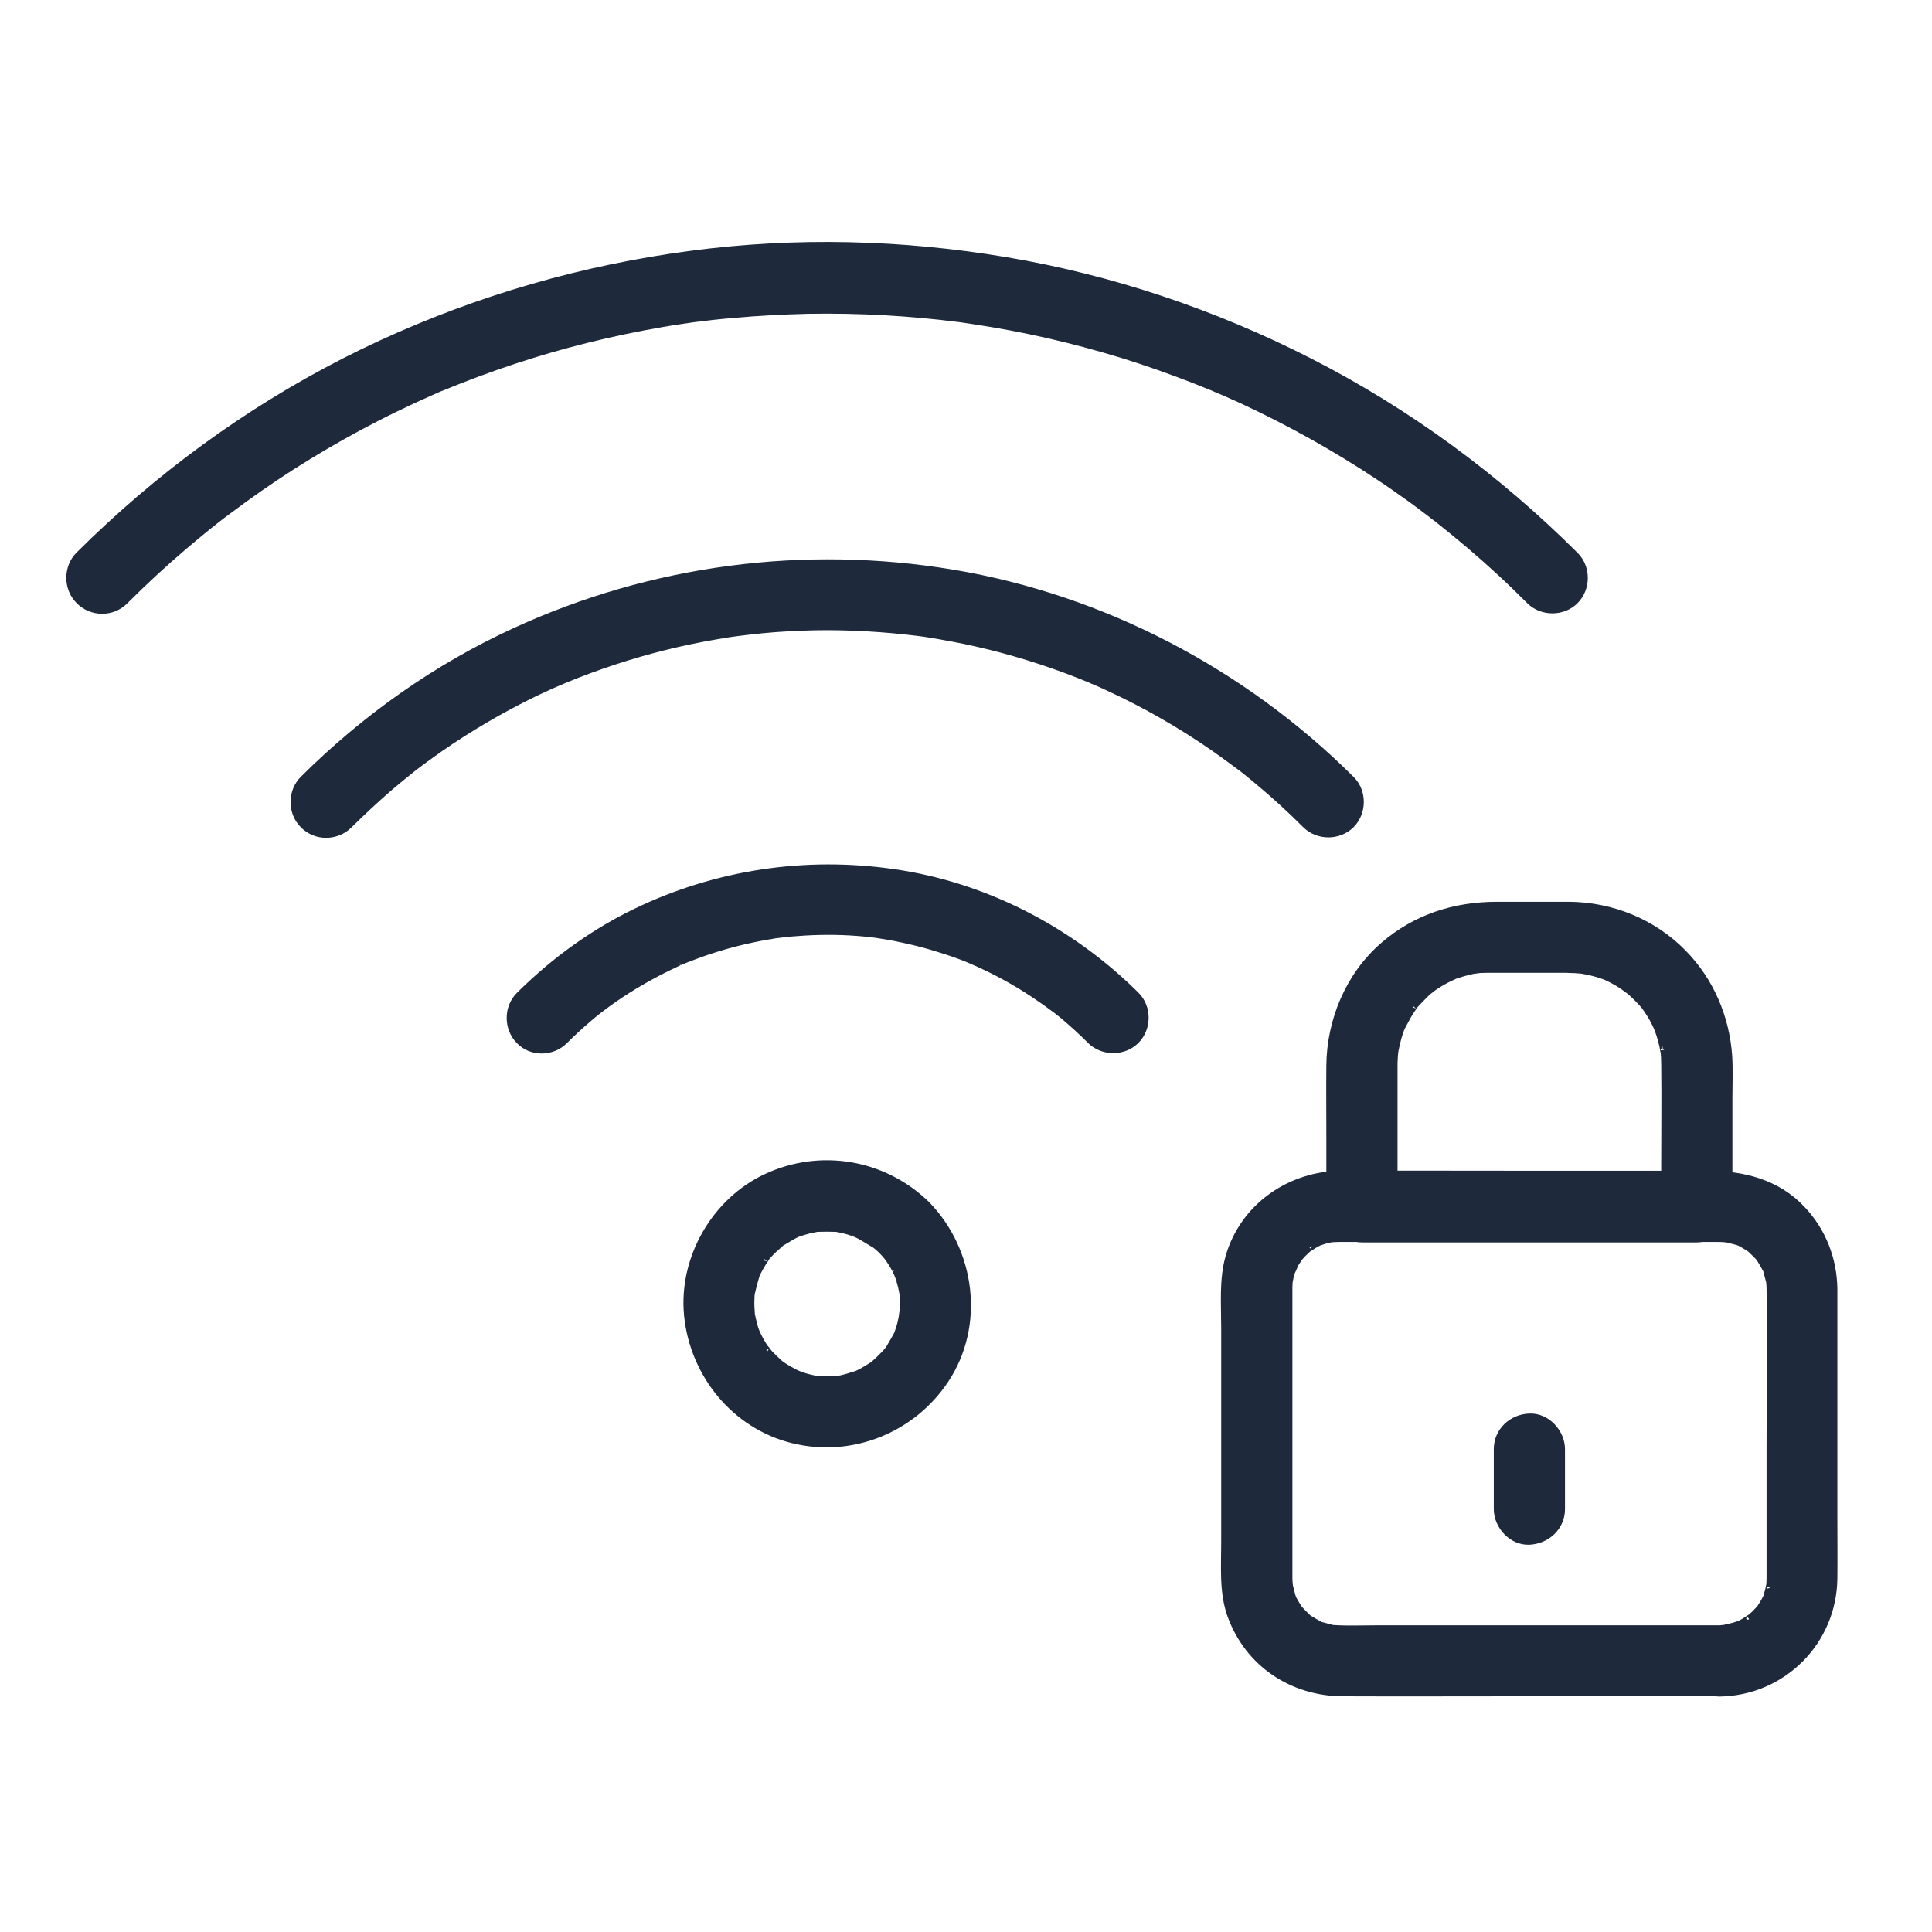
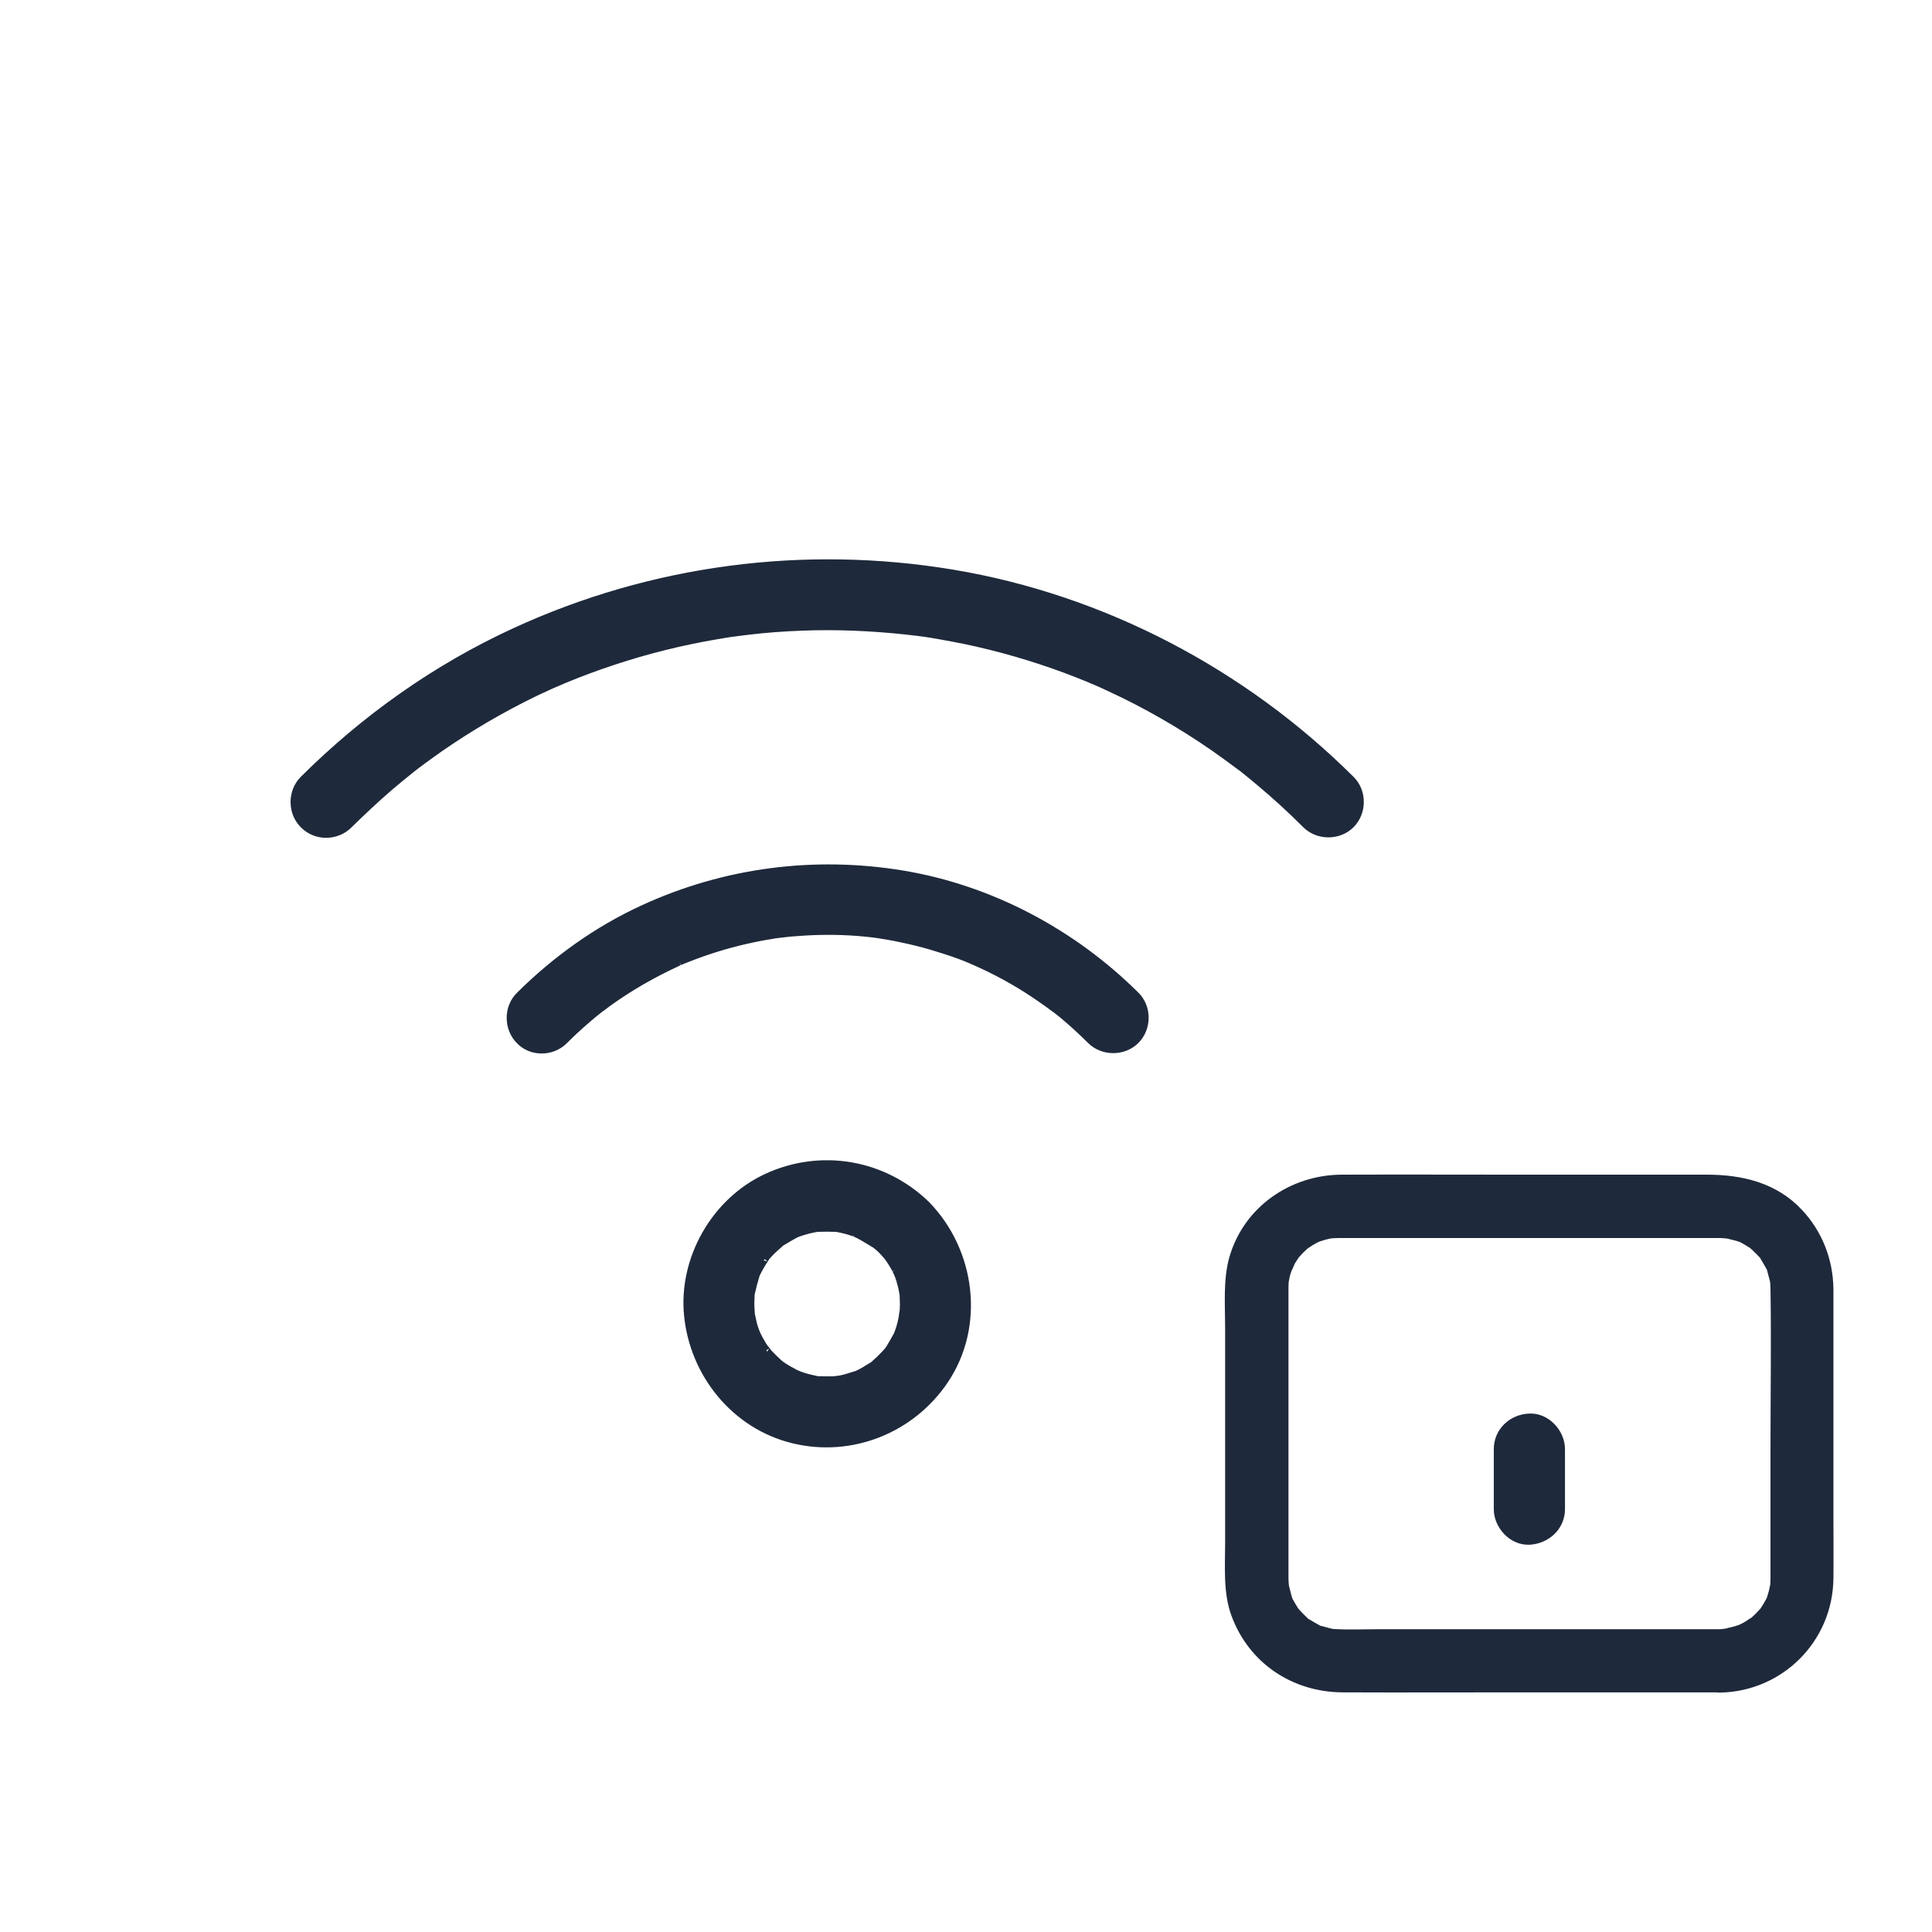
<svg xmlns="http://www.w3.org/2000/svg" width="55" height="55" viewBox="0 0 55 55" fill="none">
  <path d="M48.96 46.381C47.673 46.381 46.393 46.381 45.107 46.381C43.135 46.381 41.164 46.381 39.199 46.381C38.796 46.381 38.393 46.399 37.99 46.375C37.948 46.375 37.906 46.369 37.864 46.363C37.882 46.363 38.002 46.387 37.9 46.363C37.81 46.339 37.72 46.315 37.63 46.291C37.473 46.255 37.696 46.339 37.551 46.261C37.461 46.213 37.371 46.159 37.281 46.105C37.143 46.027 37.329 46.165 37.215 46.057C37.149 45.991 37.083 45.931 37.023 45.864C36.999 45.834 36.968 45.804 36.944 45.774C36.968 45.81 37.029 45.907 36.944 45.768C36.896 45.69 36.848 45.612 36.806 45.534C36.788 45.498 36.77 45.462 36.758 45.426C36.824 45.582 36.77 45.45 36.764 45.42C36.746 45.342 36.722 45.263 36.704 45.185C36.692 45.149 36.68 45.011 36.698 45.185C36.692 45.143 36.692 45.101 36.686 45.059C36.686 45.017 36.68 44.975 36.68 44.933C36.68 44.885 36.68 44.843 36.68 44.794C36.68 43.039 36.68 41.29 36.68 39.535C36.68 38.718 36.68 37.9 36.68 37.083C36.68 36.945 36.68 36.806 36.68 36.668C36.68 36.584 36.686 36.5 36.692 36.422C36.674 36.578 36.704 36.404 36.716 36.344C36.734 36.265 36.764 36.193 36.788 36.115C36.734 36.277 36.836 36.025 36.86 35.971C36.884 35.935 37.017 35.736 36.962 35.803C36.914 35.869 37.047 35.712 37.071 35.688C37.137 35.622 37.203 35.562 37.269 35.502C37.143 35.604 37.329 35.472 37.377 35.442C37.455 35.394 37.539 35.352 37.624 35.316C37.479 35.376 37.654 35.316 37.708 35.298C37.744 35.286 37.99 35.232 37.906 35.25C37.804 35.268 37.936 35.25 37.948 35.25C38.002 35.25 38.056 35.244 38.117 35.244H38.201H38.784H41.206H47.319H48.894C48.954 35.244 49.02 35.244 49.08 35.25C49.104 35.25 49.278 35.274 49.164 35.256C49.062 35.238 49.194 35.262 49.206 35.268C49.284 35.286 49.362 35.31 49.441 35.328C49.471 35.334 49.603 35.388 49.447 35.322C49.483 35.34 49.519 35.352 49.555 35.37C49.633 35.412 49.711 35.46 49.789 35.508C49.928 35.586 49.831 35.532 49.795 35.508C49.825 35.532 49.855 35.556 49.885 35.586C49.952 35.646 50.012 35.712 50.078 35.779C50.186 35.893 50.048 35.706 50.126 35.845C50.18 35.935 50.234 36.025 50.282 36.115C50.354 36.259 50.27 36.037 50.312 36.193C50.336 36.283 50.36 36.374 50.384 36.464C50.408 36.566 50.384 36.44 50.384 36.428C50.39 36.47 50.39 36.512 50.396 36.554C50.396 36.596 50.402 36.638 50.402 36.68C50.426 38.213 50.402 39.752 50.402 41.284V44.091V44.825V44.933C50.402 45.017 50.396 45.101 50.39 45.179C50.408 45.011 50.372 45.239 50.354 45.299C50.342 45.336 50.282 45.534 50.312 45.456C50.348 45.359 50.3 45.48 50.294 45.492C50.264 45.552 50.234 45.606 50.198 45.666C50.18 45.696 50.066 45.87 50.114 45.798C50.174 45.72 50.096 45.822 50.084 45.828C50.048 45.864 50.012 45.907 49.976 45.943C49.922 45.997 49.861 46.051 49.801 46.099C49.934 45.991 49.741 46.129 49.693 46.159C49.627 46.201 49.555 46.237 49.483 46.267C49.356 46.327 49.609 46.225 49.477 46.267C49.441 46.279 49.399 46.291 49.362 46.303C49.284 46.327 49.206 46.339 49.128 46.357C49.314 46.339 49.008 46.381 48.96 46.381C48.491 46.387 48.034 46.79 48.058 47.283C48.082 47.764 48.455 48.191 48.96 48.185C50.745 48.154 52.175 46.724 52.194 44.933C52.2 44.356 52.194 43.773 52.194 43.19C52.194 41.194 52.194 39.193 52.194 37.197C52.194 37.029 52.194 36.861 52.194 36.686C52.181 35.851 51.875 35.057 51.298 34.444C50.577 33.669 49.597 33.44 48.587 33.44C46.742 33.44 44.897 33.44 43.051 33.44C41.434 33.44 39.812 33.434 38.195 33.44C36.734 33.446 35.406 34.36 34.997 35.791C34.817 36.428 34.877 37.143 34.877 37.804V43.917C34.877 44.596 34.817 45.33 35.051 45.979C35.544 47.343 36.788 48.172 38.225 48.178C39.878 48.185 41.525 48.178 43.178 48.178H48.635H48.96C49.429 48.178 49.885 47.764 49.861 47.277C49.843 46.796 49.465 46.381 48.96 46.381Z" fill="#1E293B" />
-   <path d="M48.96 46.381C47.673 46.381 46.393 46.381 45.107 46.381C43.135 46.381 41.164 46.381 39.199 46.381C38.796 46.381 38.393 46.399 37.99 46.375C37.948 46.375 37.906 46.369 37.864 46.363C37.882 46.363 38.002 46.387 37.9 46.363C37.81 46.339 37.72 46.315 37.63 46.291C37.473 46.255 37.696 46.339 37.551 46.261C37.461 46.213 37.371 46.159 37.281 46.105C37.143 46.027 37.329 46.165 37.215 46.057C37.149 45.991 37.083 45.931 37.023 45.864C36.999 45.834 36.968 45.804 36.944 45.774C36.968 45.81 37.029 45.907 36.944 45.768C36.896 45.69 36.848 45.612 36.806 45.534C36.788 45.498 36.77 45.462 36.758 45.426C36.824 45.582 36.77 45.45 36.764 45.42C36.746 45.342 36.722 45.263 36.704 45.185C36.692 45.149 36.68 45.011 36.698 45.185C36.692 45.143 36.692 45.101 36.686 45.059C36.686 45.017 36.68 44.975 36.68 44.933C36.68 44.885 36.68 44.843 36.68 44.794C36.68 43.039 36.68 41.29 36.68 39.535C36.68 38.718 36.68 37.9 36.68 37.083C36.68 36.945 36.68 36.806 36.68 36.668C36.68 36.584 36.686 36.5 36.692 36.422C36.674 36.578 36.704 36.404 36.716 36.344C36.734 36.265 36.764 36.193 36.788 36.115C36.734 36.277 36.836 36.025 36.86 35.971C36.884 35.935 37.017 35.736 36.962 35.803C36.914 35.869 37.047 35.712 37.071 35.688C37.137 35.622 37.203 35.562 37.269 35.502C37.143 35.604 37.329 35.472 37.377 35.442C37.455 35.394 37.539 35.352 37.624 35.316C37.479 35.376 37.654 35.316 37.708 35.298C37.744 35.286 37.99 35.232 37.906 35.25C37.804 35.268 37.936 35.25 37.948 35.25C38.002 35.25 38.056 35.244 38.117 35.244H38.201H38.784H41.206H47.319H48.894C48.954 35.244 49.02 35.244 49.08 35.25C49.104 35.25 49.278 35.274 49.164 35.256C49.062 35.238 49.194 35.262 49.206 35.268C49.284 35.286 49.362 35.31 49.441 35.328C49.471 35.334 49.603 35.388 49.447 35.322C49.483 35.34 49.519 35.352 49.555 35.37C49.633 35.412 49.711 35.46 49.789 35.508C49.928 35.586 49.831 35.532 49.795 35.508C49.825 35.532 49.855 35.556 49.885 35.586C49.952 35.646 50.012 35.712 50.078 35.779C50.186 35.893 50.048 35.706 50.126 35.845C50.18 35.935 50.234 36.025 50.282 36.115C50.354 36.259 50.27 36.037 50.312 36.193C50.336 36.283 50.36 36.374 50.384 36.464C50.408 36.566 50.384 36.44 50.384 36.428C50.39 36.47 50.39 36.512 50.396 36.554C50.396 36.596 50.402 36.638 50.402 36.68C50.426 38.213 50.402 39.752 50.402 41.284V44.091V44.825V44.933C50.402 45.017 50.396 45.101 50.39 45.179C50.408 45.011 50.372 45.239 50.354 45.299C50.342 45.336 50.282 45.534 50.312 45.456C50.348 45.359 50.3 45.48 50.294 45.492C50.264 45.552 50.234 45.606 50.198 45.666C50.18 45.696 50.066 45.87 50.114 45.798C50.174 45.72 50.096 45.822 50.084 45.828C50.048 45.864 50.012 45.907 49.976 45.943C49.922 45.997 49.861 46.051 49.801 46.099C49.934 45.991 49.741 46.129 49.693 46.159C49.627 46.201 49.555 46.237 49.483 46.267C49.356 46.327 49.609 46.225 49.477 46.267C49.441 46.279 49.399 46.291 49.362 46.303C49.284 46.327 49.206 46.339 49.128 46.357C49.314 46.339 49.008 46.381 48.96 46.381ZM48.96 46.381C48.491 46.387 48.034 46.79 48.058 47.283C48.082 47.764 48.455 48.191 48.96 48.185C50.745 48.154 52.175 46.724 52.194 44.933C52.2 44.356 52.194 43.773 52.194 43.19C52.194 41.194 52.194 39.193 52.194 37.197C52.194 37.029 52.194 36.861 52.194 36.686C52.181 35.851 51.875 35.057 51.298 34.444C50.577 33.669 49.597 33.44 48.587 33.44C46.742 33.44 44.897 33.44 43.051 33.44C41.434 33.44 39.812 33.434 38.195 33.44C36.734 33.446 35.406 34.36 34.997 35.791C34.817 36.428 34.877 37.143 34.877 37.804V43.917C34.877 44.596 34.817 45.33 35.051 45.979C35.544 47.343 36.788 48.172 38.225 48.178C39.878 48.185 41.525 48.178 43.178 48.178H48.635H48.96C49.429 48.178 49.885 47.764 49.861 47.277C49.843 46.796 49.465 46.381 48.96 46.381Z" stroke="#1E293B" stroke-width="0.224" />
-   <path d="M44.68 25.784C43.995 25.784 43.309 25.784 42.618 25.784C41.416 25.784 40.316 26.132 39.397 26.925C38.417 27.773 37.882 29.047 37.87 30.334C37.864 30.971 37.87 31.608 37.87 32.245V34.355C37.87 34.842 38.285 35.256 38.772 35.256H47.138H48.304C48.791 35.256 49.206 34.842 49.206 34.355C49.206 33.321 49.206 32.281 49.206 31.247C49.206 30.857 49.224 30.454 49.2 30.063C49.122 28.969 48.683 27.929 47.908 27.142C47.06 26.27 45.882 25.796 44.68 25.784C44.211 25.777 43.754 26.204 43.778 26.685C43.802 27.178 44.175 27.581 44.68 27.587C44.794 27.587 44.902 27.593 45.017 27.605C45.053 27.605 45.191 27.635 45.023 27.605C45.077 27.617 45.131 27.623 45.185 27.635C45.395 27.677 45.6 27.737 45.798 27.821C45.636 27.755 45.894 27.869 45.942 27.899C46.032 27.947 46.123 28.001 46.213 28.062C46.249 28.086 46.483 28.272 46.345 28.152C46.435 28.23 46.525 28.308 46.603 28.386C46.669 28.452 46.73 28.518 46.79 28.584C46.904 28.705 46.82 28.614 46.796 28.584C46.826 28.627 46.856 28.669 46.886 28.711C46.946 28.795 47 28.885 47.054 28.975C47.078 29.023 47.102 29.065 47.126 29.113C47.138 29.131 47.228 29.33 47.18 29.222C47.138 29.119 47.198 29.276 47.21 29.3C47.228 29.348 47.246 29.402 47.264 29.45C47.295 29.552 47.325 29.654 47.349 29.763C47.361 29.817 47.397 30.063 47.379 29.889C47.397 30.027 47.403 30.165 47.403 30.303C47.415 31.247 47.403 32.197 47.403 33.147V34.349C47.703 34.048 48.004 33.748 48.304 33.447C45.515 33.447 42.727 33.447 39.938 33.447C39.547 33.447 39.162 33.447 38.772 33.447L39.673 34.349C39.673 33.074 39.673 31.794 39.673 30.52C39.673 30.454 39.673 30.388 39.673 30.322C39.673 30.261 39.673 30.201 39.679 30.141C39.679 30.087 39.685 30.033 39.691 29.973C39.703 29.865 39.703 29.865 39.691 29.967C39.697 29.913 39.709 29.859 39.721 29.805C39.751 29.672 39.781 29.54 39.823 29.414C39.847 29.336 39.877 29.264 39.907 29.192C39.889 29.228 39.835 29.336 39.913 29.192C39.986 29.065 40.046 28.933 40.124 28.813C40.16 28.759 40.196 28.705 40.232 28.651C40.292 28.566 40.292 28.566 40.232 28.645C40.256 28.614 40.28 28.584 40.31 28.554C40.412 28.452 40.508 28.344 40.611 28.248C40.647 28.212 40.689 28.182 40.731 28.146C40.581 28.272 40.779 28.11 40.797 28.098C40.905 28.026 41.019 27.953 41.134 27.893C41.206 27.857 41.272 27.821 41.344 27.785C41.17 27.869 41.404 27.767 41.422 27.755C41.548 27.713 41.681 27.671 41.807 27.641C41.885 27.623 41.969 27.605 42.047 27.593C41.843 27.629 42.107 27.587 42.137 27.587C42.264 27.581 42.384 27.581 42.51 27.581H44.668C45.137 27.581 45.594 27.166 45.569 26.679C45.557 26.198 45.185 25.784 44.68 25.784Z" fill="#1E293B" />
-   <path d="M44.68 25.784C43.995 25.784 43.309 25.784 42.618 25.784C41.416 25.784 40.316 26.132 39.397 26.925C38.417 27.773 37.882 29.047 37.87 30.334C37.864 30.971 37.87 31.608 37.87 32.245V34.355C37.87 34.842 38.285 35.256 38.772 35.256H47.138H48.304C48.791 35.256 49.206 34.842 49.206 34.355C49.206 33.321 49.206 32.281 49.206 31.247C49.206 30.857 49.224 30.454 49.2 30.063C49.122 28.969 48.683 27.929 47.908 27.142C47.06 26.27 45.882 25.796 44.68 25.784ZM44.68 25.784C44.211 25.777 43.754 26.204 43.778 26.685C43.802 27.178 44.175 27.581 44.68 27.587C44.794 27.587 44.902 27.593 45.017 27.605C45.053 27.605 45.191 27.635 45.023 27.605C45.077 27.617 45.131 27.623 45.185 27.635C45.395 27.677 45.6 27.737 45.798 27.821C45.636 27.755 45.894 27.869 45.942 27.899C46.032 27.947 46.123 28.001 46.213 28.062C46.249 28.086 46.483 28.272 46.345 28.152C46.435 28.23 46.525 28.308 46.603 28.386C46.669 28.452 46.73 28.518 46.79 28.584C46.904 28.705 46.82 28.614 46.796 28.584C46.826 28.627 46.856 28.669 46.886 28.711C46.946 28.795 47 28.885 47.054 28.975C47.078 29.023 47.102 29.065 47.126 29.113C47.138 29.131 47.228 29.33 47.18 29.222C47.138 29.119 47.198 29.276 47.21 29.3C47.228 29.348 47.246 29.402 47.264 29.45C47.295 29.552 47.325 29.654 47.349 29.763C47.361 29.817 47.397 30.063 47.379 29.889C47.397 30.027 47.403 30.165 47.403 30.303C47.415 31.247 47.403 32.197 47.403 33.147V34.349C47.703 34.048 48.004 33.748 48.304 33.447C45.515 33.447 42.727 33.447 39.938 33.447C39.547 33.447 39.162 33.447 38.772 33.447L39.673 34.349C39.673 33.074 39.673 31.794 39.673 30.52C39.673 30.454 39.673 30.388 39.673 30.322C39.673 30.261 39.673 30.201 39.679 30.141C39.679 30.087 39.685 30.033 39.691 29.973C39.703 29.865 39.703 29.865 39.691 29.967C39.697 29.913 39.709 29.859 39.721 29.805C39.751 29.672 39.781 29.54 39.823 29.414C39.847 29.336 39.877 29.264 39.907 29.192C39.889 29.228 39.835 29.336 39.913 29.192C39.986 29.065 40.046 28.933 40.124 28.813C40.16 28.759 40.196 28.705 40.232 28.651C40.292 28.566 40.292 28.566 40.232 28.645C40.256 28.614 40.28 28.584 40.31 28.554C40.412 28.452 40.508 28.344 40.611 28.248C40.647 28.212 40.689 28.182 40.731 28.146C40.581 28.272 40.779 28.11 40.797 28.098C40.905 28.026 41.019 27.953 41.134 27.893C41.206 27.857 41.272 27.821 41.344 27.785C41.17 27.869 41.404 27.767 41.422 27.755C41.548 27.713 41.681 27.671 41.807 27.641C41.885 27.623 41.969 27.605 42.047 27.593C41.843 27.629 42.107 27.587 42.137 27.587C42.264 27.581 42.384 27.581 42.51 27.581H44.668C45.137 27.581 45.594 27.166 45.569 26.679C45.557 26.198 45.185 25.784 44.68 25.784Z" stroke="#1E293B" stroke-width="0.224" />
  <path d="M25.091 35.569C25.151 35.629 25.211 35.695 25.265 35.761C25.284 35.779 25.362 35.9 25.284 35.779C25.362 35.894 25.44 36.014 25.506 36.14C25.5 36.128 25.614 36.374 25.566 36.26C25.518 36.146 25.614 36.392 25.608 36.386C25.656 36.531 25.692 36.675 25.716 36.825C25.746 36.975 25.71 36.615 25.722 36.867C25.722 36.921 25.728 36.975 25.728 37.029C25.734 37.168 25.728 37.3 25.71 37.438C25.728 37.228 25.698 37.492 25.692 37.522C25.68 37.577 25.668 37.631 25.656 37.685C25.638 37.751 25.62 37.817 25.596 37.883C25.584 37.925 25.566 37.961 25.554 37.997C25.59 37.907 25.59 37.913 25.548 38.009C25.482 38.136 25.41 38.25 25.338 38.376C25.326 38.394 25.241 38.514 25.326 38.4C25.284 38.46 25.235 38.508 25.187 38.562C25.097 38.658 25.001 38.749 24.905 38.833C24.712 39.001 25.031 38.767 24.815 38.899C24.743 38.941 24.67 38.989 24.598 39.031C24.538 39.067 24.478 39.097 24.412 39.127C24.274 39.193 24.604 39.067 24.358 39.145C24.226 39.187 24.099 39.229 23.961 39.26C23.907 39.272 23.853 39.278 23.799 39.289C23.979 39.26 23.805 39.283 23.757 39.289C23.607 39.302 23.456 39.289 23.306 39.289C23.054 39.283 23.468 39.338 23.222 39.278C23.168 39.266 23.114 39.254 23.06 39.242C22.927 39.211 22.795 39.169 22.669 39.115C22.813 39.169 22.681 39.121 22.657 39.109C22.585 39.067 22.507 39.031 22.434 38.989C22.386 38.959 22.338 38.929 22.29 38.899C22.206 38.839 22.2 38.833 22.266 38.887C22.23 38.863 22.2 38.833 22.164 38.803C22.068 38.718 21.972 38.622 21.881 38.526C21.875 38.514 21.707 38.298 21.809 38.442C21.779 38.394 21.743 38.352 21.713 38.304C21.641 38.184 21.575 38.063 21.515 37.937C21.587 38.087 21.515 37.925 21.497 37.883C21.467 37.793 21.437 37.703 21.419 37.607C21.407 37.553 21.395 37.498 21.383 37.444C21.328 37.192 21.389 37.559 21.377 37.402C21.365 37.264 21.359 37.132 21.365 36.993C21.365 36.927 21.371 36.855 21.377 36.789C21.359 36.963 21.371 36.825 21.383 36.789C21.419 36.627 21.461 36.471 21.509 36.314C21.557 36.152 21.527 36.26 21.509 36.302C21.545 36.224 21.581 36.152 21.623 36.08C21.653 36.032 21.677 35.984 21.707 35.936C21.713 35.93 21.869 35.701 21.761 35.839C21.839 35.737 21.93 35.641 22.026 35.551C22.08 35.503 22.134 35.455 22.188 35.407C22.368 35.244 22.074 35.461 22.278 35.34C22.422 35.256 22.561 35.166 22.717 35.094C22.573 35.16 22.705 35.1 22.729 35.094C22.819 35.064 22.909 35.034 23.006 35.01C23.072 34.992 23.138 34.98 23.204 34.968C23.45 34.914 23.035 34.968 23.288 34.956C23.45 34.95 23.613 34.95 23.775 34.956C23.949 34.962 23.817 34.962 23.781 34.95C23.877 34.968 23.967 34.986 24.063 35.01C24.13 35.028 24.196 35.046 24.262 35.07C24.28 35.076 24.52 35.172 24.352 35.1C24.508 35.172 24.646 35.256 24.791 35.346C24.929 35.431 24.851 35.383 24.815 35.359C24.923 35.413 25.007 35.491 25.091 35.569C25.44 35.906 26.017 35.918 26.365 35.569C26.708 35.226 26.714 34.637 26.365 34.295C25.145 33.111 23.354 32.81 21.821 33.525C20.361 34.205 19.429 35.833 19.585 37.438C19.748 39.109 20.926 40.576 22.585 40.978C24.238 41.381 25.951 40.69 26.894 39.283C27.934 37.727 27.652 35.617 26.371 34.301C26.035 33.952 25.44 33.958 25.097 34.301C24.743 34.643 24.749 35.22 25.091 35.569Z" fill="#1E293B" />
  <path d="M25.091 35.569C25.151 35.629 25.211 35.695 25.265 35.761C25.284 35.779 25.362 35.9 25.284 35.779C25.362 35.894 25.44 36.014 25.506 36.14C25.5 36.128 25.614 36.374 25.566 36.26C25.518 36.146 25.614 36.392 25.608 36.386C25.656 36.531 25.692 36.675 25.716 36.825C25.746 36.975 25.71 36.615 25.722 36.867C25.722 36.921 25.728 36.975 25.728 37.029C25.734 37.168 25.728 37.3 25.71 37.438C25.728 37.228 25.698 37.492 25.692 37.522C25.68 37.577 25.668 37.631 25.656 37.685C25.638 37.751 25.62 37.817 25.596 37.883C25.584 37.925 25.566 37.961 25.554 37.997C25.59 37.907 25.59 37.913 25.548 38.009C25.482 38.136 25.41 38.25 25.338 38.376C25.326 38.394 25.241 38.514 25.326 38.4C25.284 38.46 25.235 38.508 25.187 38.562C25.097 38.658 25.001 38.749 24.905 38.833C24.712 39.001 25.031 38.767 24.815 38.899C24.743 38.941 24.67 38.989 24.598 39.031C24.538 39.067 24.478 39.097 24.412 39.127C24.274 39.193 24.604 39.067 24.358 39.145C24.226 39.187 24.099 39.229 23.961 39.26C23.907 39.272 23.853 39.278 23.799 39.289C23.979 39.26 23.805 39.283 23.757 39.289C23.607 39.302 23.456 39.289 23.306 39.289C23.054 39.283 23.468 39.338 23.222 39.278C23.168 39.266 23.114 39.254 23.06 39.242C22.927 39.211 22.795 39.169 22.669 39.115C22.813 39.169 22.681 39.121 22.657 39.109C22.585 39.067 22.507 39.031 22.434 38.989C22.386 38.959 22.338 38.929 22.29 38.899C22.206 38.839 22.2 38.833 22.266 38.887C22.23 38.863 22.2 38.833 22.164 38.803C22.068 38.718 21.972 38.622 21.881 38.526C21.875 38.514 21.707 38.298 21.809 38.442C21.779 38.394 21.743 38.352 21.713 38.304C21.641 38.184 21.575 38.063 21.515 37.937C21.587 38.087 21.515 37.925 21.497 37.883C21.467 37.793 21.437 37.703 21.419 37.607C21.407 37.553 21.395 37.498 21.383 37.444C21.328 37.192 21.389 37.559 21.377 37.402C21.365 37.264 21.359 37.132 21.365 36.993C21.365 36.927 21.371 36.855 21.377 36.789C21.359 36.963 21.371 36.825 21.383 36.789C21.419 36.627 21.461 36.471 21.509 36.314C21.557 36.152 21.527 36.26 21.509 36.302C21.545 36.224 21.581 36.152 21.623 36.08C21.653 36.032 21.677 35.984 21.707 35.936C21.713 35.93 21.869 35.701 21.761 35.839C21.839 35.737 21.93 35.641 22.026 35.551C22.08 35.503 22.134 35.455 22.188 35.407C22.368 35.244 22.074 35.461 22.278 35.34C22.422 35.256 22.561 35.166 22.717 35.094C22.573 35.16 22.705 35.1 22.729 35.094C22.819 35.064 22.909 35.034 23.006 35.01C23.072 34.992 23.138 34.98 23.204 34.968C23.45 34.914 23.035 34.968 23.288 34.956C23.45 34.95 23.613 34.95 23.775 34.956C23.949 34.962 23.817 34.962 23.781 34.95C23.877 34.968 23.967 34.986 24.063 35.01C24.13 35.028 24.196 35.046 24.262 35.07C24.28 35.076 24.52 35.172 24.352 35.1C24.508 35.172 24.646 35.256 24.791 35.346C24.929 35.431 24.851 35.383 24.815 35.359C24.923 35.413 25.007 35.491 25.091 35.569ZM25.091 35.569C25.44 35.906 26.017 35.918 26.365 35.569C26.708 35.226 26.714 34.637 26.365 34.295C25.145 33.111 23.354 32.81 21.821 33.525C20.361 34.205 19.429 35.833 19.585 37.438C19.748 39.109 20.926 40.576 22.585 40.978C24.238 41.381 25.951 40.69 26.894 39.283C27.934 37.727 27.652 35.617 26.371 34.301C26.035 33.952 25.44 33.958 25.097 34.301C24.743 34.643 24.749 35.22 25.091 35.569Z" stroke="#1E293B" stroke-width="0.224" />
  <path d="M16.058 29.618C16.268 29.407 16.484 29.209 16.707 29.017C16.815 28.921 16.929 28.83 17.043 28.74C17.182 28.626 17.097 28.698 17.067 28.722C17.145 28.662 17.23 28.602 17.308 28.542C17.783 28.199 18.282 27.899 18.798 27.634C18.925 27.568 19.051 27.508 19.177 27.448C19.225 27.424 19.279 27.4 19.327 27.376C19.315 27.382 19.568 27.273 19.454 27.322C19.339 27.37 19.592 27.267 19.58 27.273C19.634 27.256 19.682 27.232 19.736 27.213C19.892 27.153 20.049 27.099 20.211 27.045C20.74 26.871 21.275 26.739 21.822 26.642C21.906 26.63 21.984 26.618 22.068 26.6C22.104 26.594 22.249 26.576 22.074 26.6C22.212 26.582 22.345 26.57 22.483 26.552C22.771 26.528 23.06 26.51 23.349 26.504C23.913 26.492 24.479 26.522 25.038 26.6C24.845 26.576 25.194 26.624 25.248 26.636C25.386 26.66 25.518 26.684 25.657 26.715C25.939 26.775 26.222 26.841 26.504 26.925C26.769 27.003 27.033 27.087 27.297 27.183C27.418 27.225 27.532 27.273 27.646 27.322C27.796 27.382 27.454 27.238 27.7 27.346C27.778 27.382 27.857 27.412 27.929 27.448C28.518 27.718 29.089 28.043 29.624 28.416C29.756 28.506 29.882 28.596 30.008 28.692C30.141 28.788 29.852 28.56 30.068 28.734C30.134 28.788 30.207 28.842 30.273 28.896C30.543 29.125 30.802 29.359 31.054 29.612C31.397 29.954 31.986 29.954 32.328 29.612C32.671 29.269 32.677 28.68 32.328 28.337C30.531 26.552 28.193 25.308 25.693 24.893C23.18 24.479 20.632 24.809 18.318 25.873C17.007 26.474 15.817 27.328 14.795 28.343C14.447 28.686 14.453 29.275 14.795 29.618C15.126 29.966 15.709 29.966 16.058 29.618Z" fill="#1E293B" stroke="#1E293B" stroke-width="0.224" />
  <path d="M9.921 23.481C10.3 23.108 10.684 22.748 11.087 22.399C11.285 22.231 11.49 22.063 11.694 21.9C11.742 21.864 11.784 21.828 11.832 21.792C11.724 21.876 11.838 21.786 11.856 21.774C11.971 21.69 12.085 21.6 12.205 21.516C13.034 20.915 13.912 20.38 14.826 19.911C15.054 19.797 15.277 19.683 15.511 19.58C15.613 19.532 15.715 19.484 15.818 19.442C15.872 19.418 15.92 19.4 15.974 19.376C16.166 19.292 15.89 19.412 16.07 19.334C16.533 19.142 17.008 18.967 17.482 18.811C18.432 18.498 19.4 18.258 20.386 18.09C20.506 18.072 20.632 18.048 20.752 18.029C20.794 18.023 21.155 17.975 20.963 18C21.209 17.969 21.456 17.939 21.702 17.915C22.195 17.867 22.694 17.843 23.186 17.831C24.178 17.813 25.17 17.873 26.156 17.994C25.976 17.969 26.27 18.012 26.324 18.017C26.462 18.036 26.595 18.06 26.733 18.084C26.979 18.126 27.22 18.174 27.466 18.222C27.953 18.324 28.44 18.444 28.915 18.582C29.395 18.721 29.87 18.877 30.339 19.051C30.562 19.136 30.784 19.22 31 19.31C31.037 19.328 31.205 19.4 31.055 19.334C31.109 19.358 31.157 19.376 31.211 19.4C31.337 19.454 31.469 19.514 31.595 19.574C32.623 20.049 33.615 20.62 34.547 21.263C34.781 21.426 35.016 21.6 35.244 21.768C35.466 21.936 35.172 21.708 35.304 21.81C35.364 21.852 35.418 21.9 35.472 21.942C35.599 22.045 35.719 22.141 35.845 22.249C36.308 22.634 36.753 23.042 37.179 23.469C37.522 23.812 38.111 23.812 38.454 23.469C38.796 23.127 38.802 22.538 38.454 22.195C35.388 19.142 31.397 17.044 27.123 16.328C22.898 15.625 18.564 16.19 14.669 17.982C12.428 19.009 10.384 20.458 8.641 22.195C8.298 22.538 8.298 23.127 8.641 23.469C8.989 23.83 9.572 23.824 9.921 23.481Z" fill="#1E293B" stroke="#1E293B" stroke-width="0.224" />
-   <path d="M3.537 17.104C4.078 16.563 4.643 16.04 5.22 15.547C5.521 15.294 5.821 15.042 6.128 14.802C6.164 14.777 6.32 14.651 6.278 14.687C6.236 14.717 6.392 14.597 6.428 14.573L6.915 14.213C8.123 13.335 9.404 12.554 10.732 11.874C11.057 11.706 11.387 11.55 11.718 11.393C11.868 11.321 12.024 11.255 12.181 11.183C12.271 11.141 12.361 11.105 12.451 11.063C12.487 11.045 12.529 11.027 12.565 11.015C12.481 11.051 12.517 11.033 12.583 11.009C13.257 10.732 13.93 10.48 14.621 10.252C16.003 9.795 17.416 9.446 18.846 9.2C19.021 9.17 19.201 9.14 19.375 9.115C19.459 9.103 19.538 9.091 19.622 9.079C19.664 9.073 19.706 9.067 19.742 9.061C19.886 9.043 19.604 9.079 19.748 9.061C20.115 9.013 20.487 8.971 20.86 8.941C21.575 8.875 22.291 8.839 23.006 8.821C24.454 8.797 25.897 8.875 27.333 9.061C27.442 9.073 27.315 9.061 27.297 9.055C27.339 9.061 27.381 9.067 27.418 9.073C27.502 9.085 27.58 9.097 27.664 9.109C27.856 9.14 28.049 9.17 28.235 9.2C28.59 9.26 28.944 9.326 29.293 9.398C30.008 9.548 30.723 9.723 31.427 9.927C32.124 10.125 32.809 10.354 33.488 10.606C33.831 10.732 34.167 10.865 34.504 11.003C34.66 11.069 34.444 10.973 34.6 11.045C34.691 11.081 34.781 11.123 34.871 11.159C35.039 11.231 35.201 11.309 35.37 11.382C36.716 12.007 38.02 12.734 39.259 13.557C39.571 13.762 39.878 13.978 40.178 14.194C40.328 14.303 40.479 14.417 40.629 14.531C40.701 14.585 40.767 14.633 40.833 14.687C40.725 14.603 40.923 14.759 40.96 14.784C41.567 15.264 42.156 15.763 42.727 16.292C43.009 16.551 43.286 16.821 43.556 17.092C43.899 17.434 44.488 17.434 44.83 17.092C45.173 16.749 45.179 16.16 44.83 15.817C42.612 13.605 40.058 11.724 37.263 10.3C34.552 8.917 31.637 7.937 28.638 7.432C25.674 6.934 22.651 6.855 19.67 7.252C16.61 7.655 13.653 8.508 10.846 9.801C8.021 11.105 5.407 12.872 3.122 14.982C2.828 15.252 2.539 15.529 2.257 15.811C1.914 16.154 1.914 16.743 2.257 17.086C2.612 17.452 3.195 17.446 3.537 17.104Z" fill="#1E293B" stroke="#1E293B" stroke-width="0.224" />
  <path d="M42.637 41.255V42.962C42.637 43.43 43.051 43.887 43.538 43.863C44.025 43.839 44.44 43.467 44.44 42.962C44.44 42.391 44.44 41.826 44.44 41.255C44.44 40.786 44.025 40.329 43.538 40.353C43.051 40.371 42.637 40.744 42.637 41.255Z" fill="#1E293B" stroke="#1E293B" stroke-width="0.224" />
</svg>